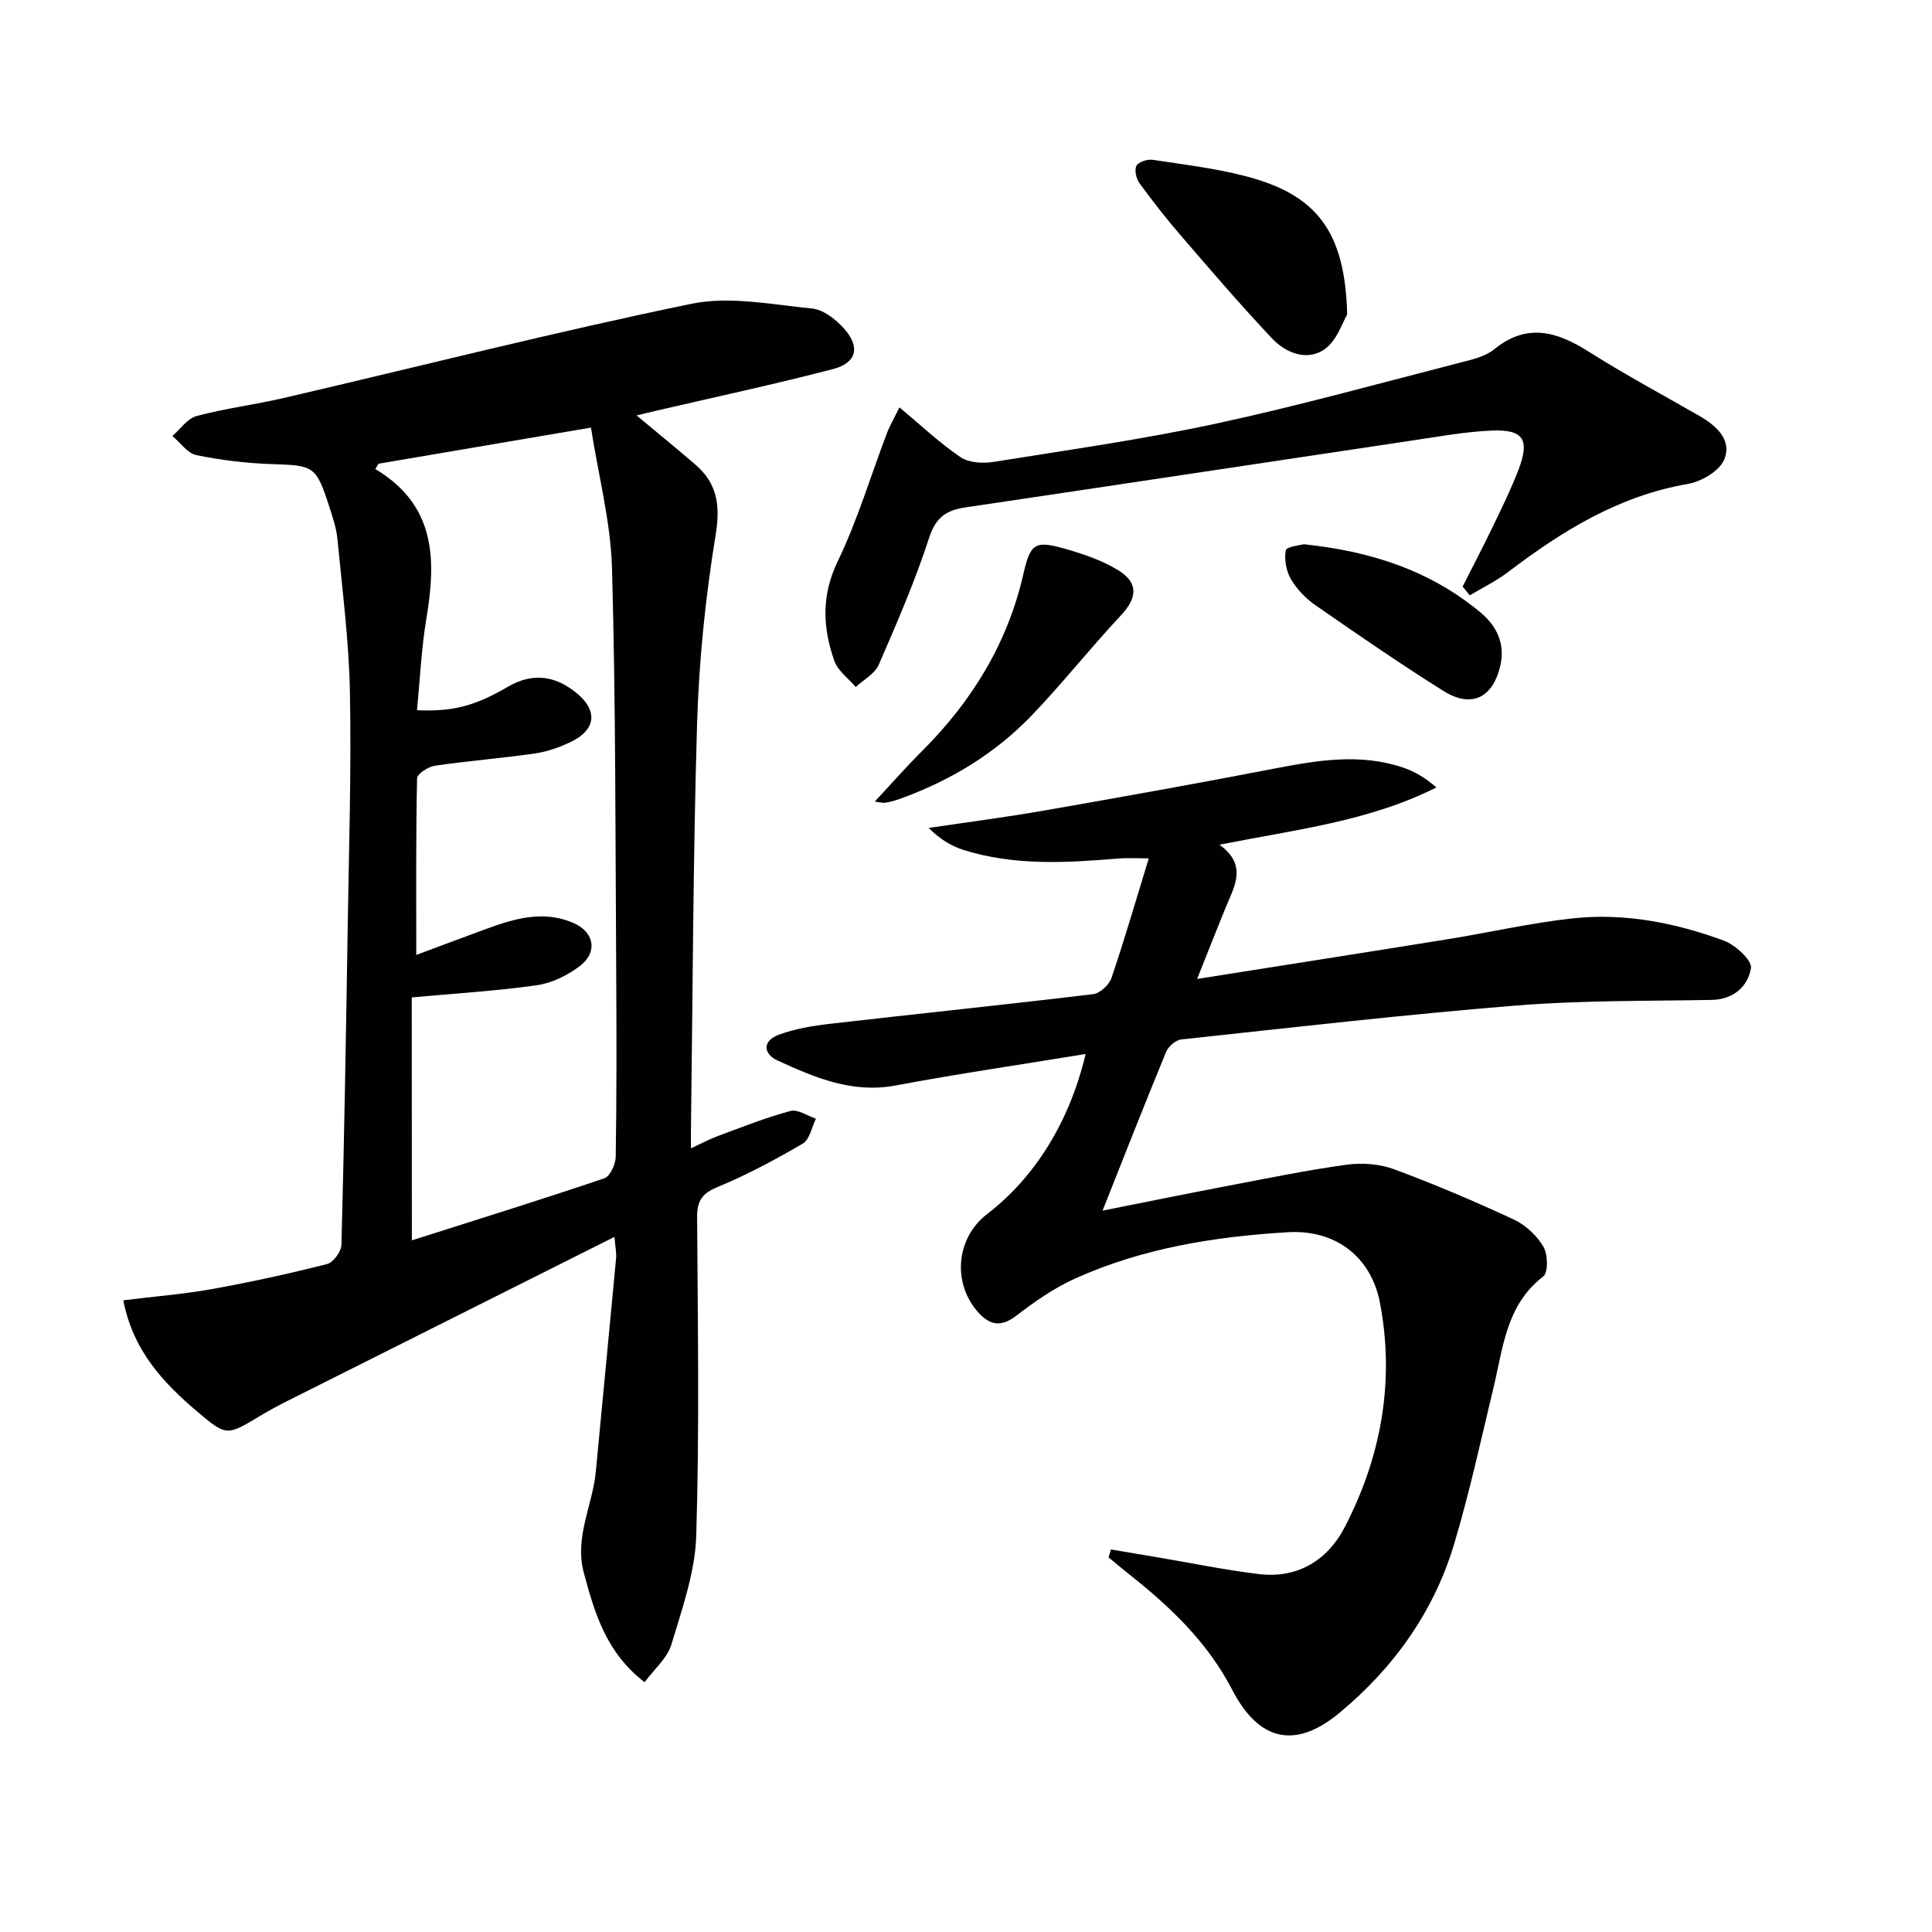
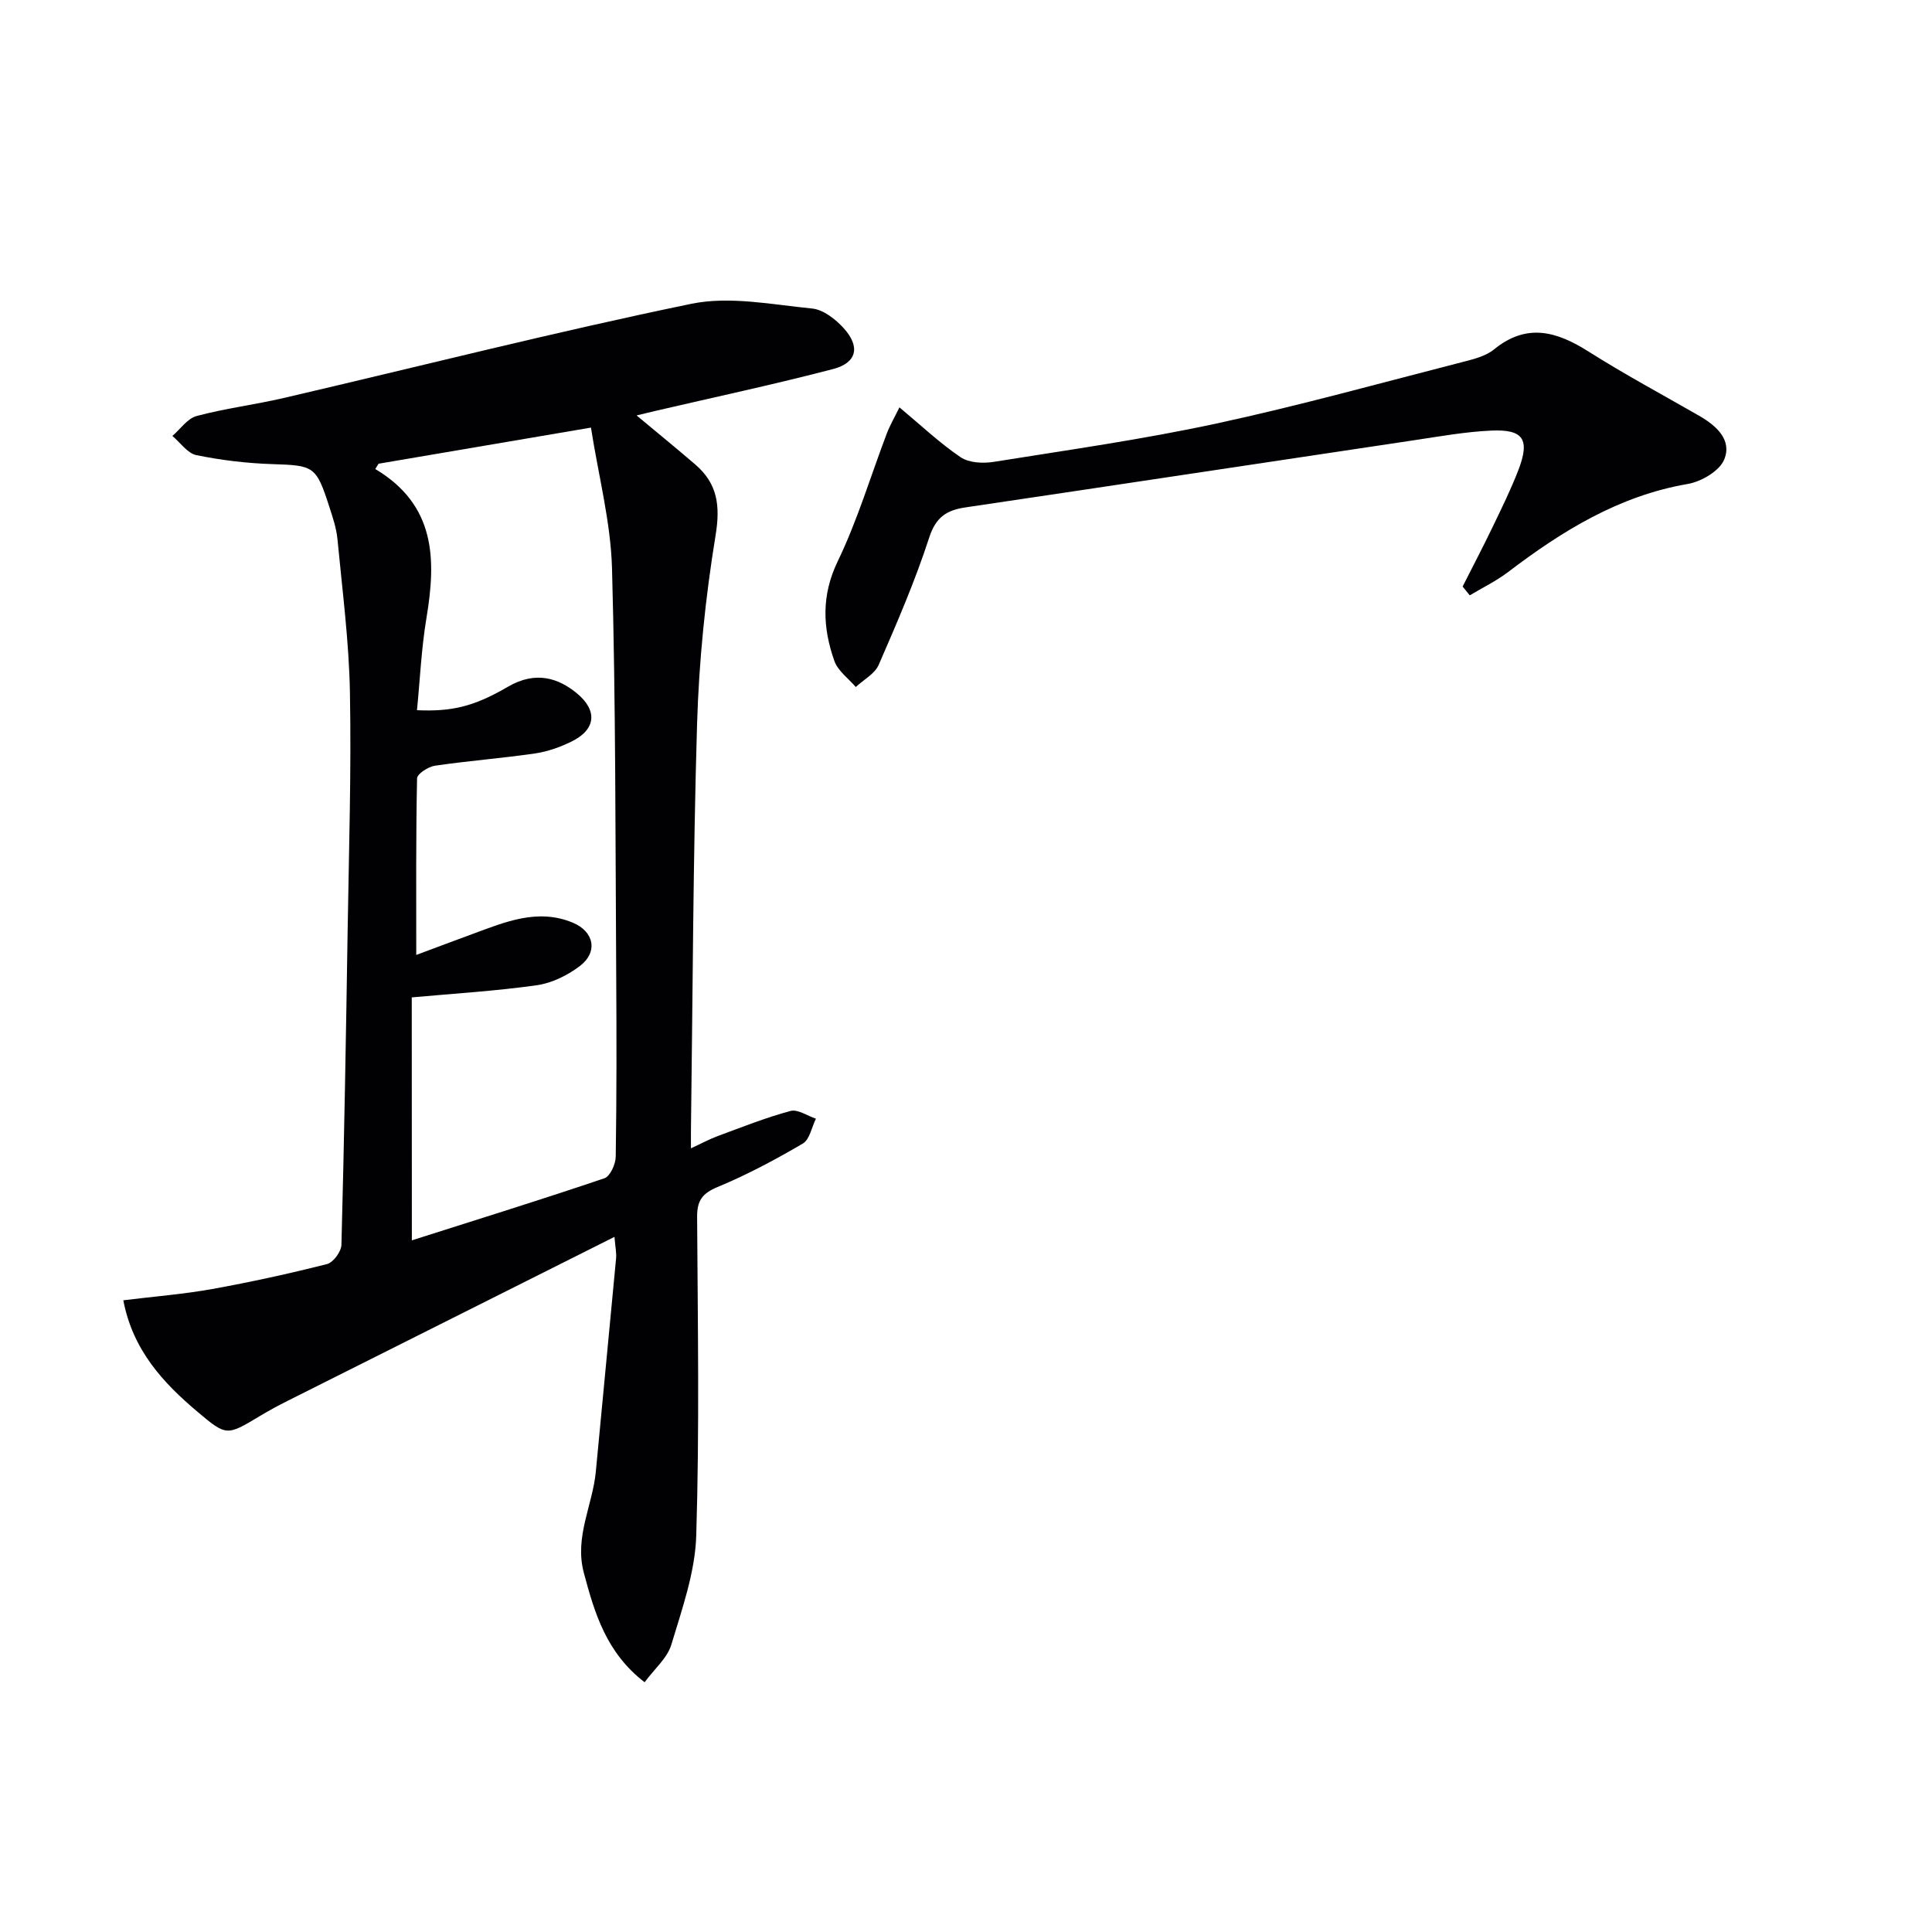
<svg xmlns="http://www.w3.org/2000/svg" enable-background="new 0 0 400 400" viewBox="0 0 400 400">
  <g fill="#010103">
    <path d="m127.22 256.08c-23.17 11.62-45.42 22.78-67.67 33.95-1.93.97-3.84 2-5.69 3.11-6.87 4.13-6.94 4.25-12.93-.81-7.19-6.06-13.44-12.82-15.4-23.12 6.38-.79 12.44-1.26 18.4-2.33 7.98-1.44 15.92-3.18 23.78-5.17 1.29-.33 2.95-2.59 2.98-3.99.58-21.8.95-43.6 1.29-65.41.26-16.31.77-32.62.47-48.92-.19-10.6-1.58-21.18-2.58-31.75-.22-2.28-.98-4.54-1.7-6.75-2.72-8.42-3.19-8.52-11.77-8.8-5.27-.17-10.57-.8-15.74-1.86-1.85-.38-3.32-2.59-4.97-3.97 1.66-1.43 3.12-3.62 5.02-4.13 5.92-1.58 12.05-2.34 18.03-3.73 28.12-6.54 56.12-13.67 84.39-19.5 7.96-1.64 16.7.16 25.03.98 2.32.23 4.86 2.23 6.54 4.09 3.46 3.83 2.71 7.15-2.23 8.44-12.18 3.18-24.5 5.81-36.76 8.66-1.1.26-2.2.53-3.91.94 4.35 3.63 8.29 6.84 12.14 10.15 4.62 3.97 5.22 8.53 4.21 14.71-2.11 12.89-3.44 26-3.83 39.06-.84 28.12-.89 56.26-1.27 84.39-.01.82 0 1.65 0 3.43 2.23-1.03 3.88-1.93 5.63-2.57 4.96-1.83 9.89-3.8 14.99-5.17 1.5-.4 3.49 1.02 5.26 1.6-.88 1.76-1.29 4.31-2.71 5.15-5.7 3.34-11.58 6.48-17.68 9.01-3.19 1.33-4.23 2.85-4.21 6.19.13 21.99.5 44-.18 65.97-.23 7.59-2.94 15.19-5.16 22.59-.84 2.78-3.5 5.01-5.53 7.77-7.92-6.09-10.35-14.27-12.59-22.68-1.97-7.4 1.83-13.95 2.49-20.94 1.38-14.71 2.82-29.41 4.19-44.11.11-1.1-.14-2.22-.33-4.48zm-41.95.72c13.7-4.36 26.84-8.44 39.86-12.85 1.19-.4 2.33-2.92 2.35-4.47.19-12.49.18-24.98.1-37.47-.18-28.12-.09-56.25-.87-84.35-.27-9.6-2.8-19.14-4.36-29.13-15.58 2.65-29.78 5.06-43.98 7.48-.22.37-.45.73-.67 1.1 12.53 7.47 12.62 18.73 10.59 30.86-1.05 6.29-1.33 12.7-1.96 19.07 7.13.31 11.71-.7 18.82-4.85 5.83-3.41 10.53-1.71 14.2 1.28 4.46 3.63 4.04 7.59-1.06 10.08-2.34 1.14-4.92 2.06-7.49 2.44-6.89 1-13.85 1.53-20.74 2.54-1.39.2-3.69 1.69-3.71 2.62-.25 11.79-.17 23.59-.17 36.56 4.42-1.65 8.06-3.02 11.71-4.36 6.71-2.47 13.44-5.34 20.7-2.32 4.44 1.85 5.25 6.1 1.47 8.97-2.54 1.93-5.79 3.54-8.91 3.98-8.46 1.2-17.03 1.71-25.9 2.52.02 15.95.02 32.7.02 50.3z" />
-     <path d="m224.77 218.22c-13.57 2.22-26.52 4.11-39.37 6.52-8.97 1.68-16.69-1.64-24.37-5.15-3.11-1.42-3.15-4.12.2-5.36 3.37-1.24 7.03-1.85 10.62-2.26 18.15-2.09 36.33-3.96 54.47-6.14 1.42-.17 3.32-1.93 3.8-3.35 2.71-7.99 5.06-16.1 7.72-24.76-2.13 0-4.18-.14-6.19.02-10.81.9-21.62 1.55-32.17-1.77-2.59-.82-4.97-2.29-7.2-4.56 7.9-1.17 15.82-2.19 23.69-3.56 16.01-2.79 32.01-5.66 47.97-8.74 8.88-1.72 17.69-3.18 26.53-.2 2.4.81 4.64 2.12 6.92 4.12-13.99 7.04-29.17 8.73-44.91 11.86 5.81 4.2 3.13 8.55 1.32 12.93-1.94 4.71-3.79 9.46-5.95 14.86 17.75-2.81 34.74-5.46 51.72-8.2 8.69-1.4 17.3-3.39 26.04-4.34 10.72-1.17 21.23.91 31.28 4.6 2.39.88 5.9 4.11 5.63 5.71-.62 3.73-3.57 6.49-8.15 6.57-13.48.25-27 .08-40.42 1.16-23.17 1.88-46.27 4.54-69.39 7.03-1.15.12-2.66 1.44-3.13 2.57-4.42 10.72-8.65 21.52-13.16 32.87 8.81-1.75 17.45-3.52 26.12-5.17 8.15-1.55 16.29-3.23 24.5-4.35 3.17-.43 6.78-.15 9.76.96 8.39 3.11 16.64 6.62 24.75 10.39 2.44 1.13 4.77 3.32 6.14 5.62.94 1.58 1.03 5.37-.03 6.18-7.71 5.93-8.3 14.76-10.31 23.09-2.6 10.79-4.95 21.66-8.13 32.28-4.21 14.07-12.55 25.7-23.79 35.01-9.19 7.61-16.68 5.78-22.18-4.83-5.11-9.87-12.91-17.26-21.47-24.01-1.39-1.1-2.74-2.25-4.11-3.37.16-.55.33-1.1.49-1.65 3.2.54 6.41 1.08 9.61 1.62 7.02 1.18 14.01 2.64 21.08 3.48 8.03.95 14.19-2.93 17.71-9.71 7.54-14.55 10.39-30.16 7.31-46.39-1.84-9.68-9.29-15.27-19.12-14.68-15.14.91-30.07 3.29-44.03 9.6-4.33 1.95-8.35 4.76-12.14 7.67-3.07 2.36-5.38 2.06-7.79-.56-5.54-6.04-4.75-15.49 1.71-20.45 9.88-7.6 17.06-19.03 20.42-33.16z" />
    <path d="m302.82 121.44c2.07-4.1 4.21-8.17 6.2-12.31 1.87-3.89 3.79-7.78 5.34-11.8 2.44-6.36 1.07-8.48-5.62-8.18-5.28.24-10.54 1.18-15.79 1.97-31.02 4.63-62.03 9.34-93.05 13.93-3.93.58-6.14 2.01-7.52 6.25-2.91 8.97-6.68 17.68-10.45 26.34-.81 1.87-3.13 3.08-4.75 4.6-1.52-1.78-3.7-3.33-4.43-5.39-2.43-6.88-2.73-13.56.7-20.66 4.09-8.48 6.8-17.62 10.16-26.46.63-1.65 1.53-3.19 2.61-5.39 4.51 3.76 8.35 7.4 12.66 10.32 1.73 1.17 4.61 1.32 6.82.97 15.4-2.46 30.86-4.65 46.09-7.93 17.15-3.7 34.08-8.41 51.09-12.77 2.24-.57 4.72-1.19 6.44-2.59 6.8-5.54 13-3.72 19.61.47 7.44 4.71 15.22 8.88 22.86 13.27 3.55 2.04 6.86 4.99 5.19 9.06-.98 2.38-4.74 4.58-7.56 5.06-14.27 2.46-26 9.73-37.22 18.26-2.44 1.85-5.25 3.21-7.9 4.8-.5-.61-.99-1.21-1.48-1.82z" />
-     <path d="m278.92 65.11c-.93 1.52-2.1 5.41-4.71 7.22-3.59 2.48-7.98.79-10.85-2.26-6.48-6.88-12.65-14.07-18.83-21.24-3.03-3.51-5.9-7.18-8.63-10.93-.67-.92-1.07-2.73-.6-3.59.44-.8 2.27-1.38 3.36-1.22 6.38.95 12.82 1.74 19.05 3.34 14.9 3.81 20.78 11.47 21.21 28.68z" />
-     <path d="m181.11 165.96c3.48-3.74 6.51-7.2 9.76-10.43 10.36-10.34 17.74-22.32 21.02-36.73 1.43-6.31 2.43-6.94 8.54-5.2 3.79 1.08 7.67 2.38 11.01 4.41 4.36 2.66 4.02 5.8.58 9.46-6.25 6.67-11.94 13.87-18.25 20.48-7.69 8.06-17.06 13.72-27.55 17.48-.93.33-1.9.61-2.88.75-.64.1-1.31-.11-2.23-.22z" />
-     <path d="m269.92 112.68c14.23 1.48 26.33 5.57 36.62 14.14 3.42 2.85 5.13 6.56 4.07 11.06-1.57 6.66-6.01 8.79-11.78 5.16-8.99-5.64-17.74-11.67-26.46-17.72-2-1.39-3.86-3.31-5.09-5.4-.99-1.69-1.42-4.09-1.07-5.99.15-.77 3.01-1.04 3.71-1.25z" />
  </g>
</svg>